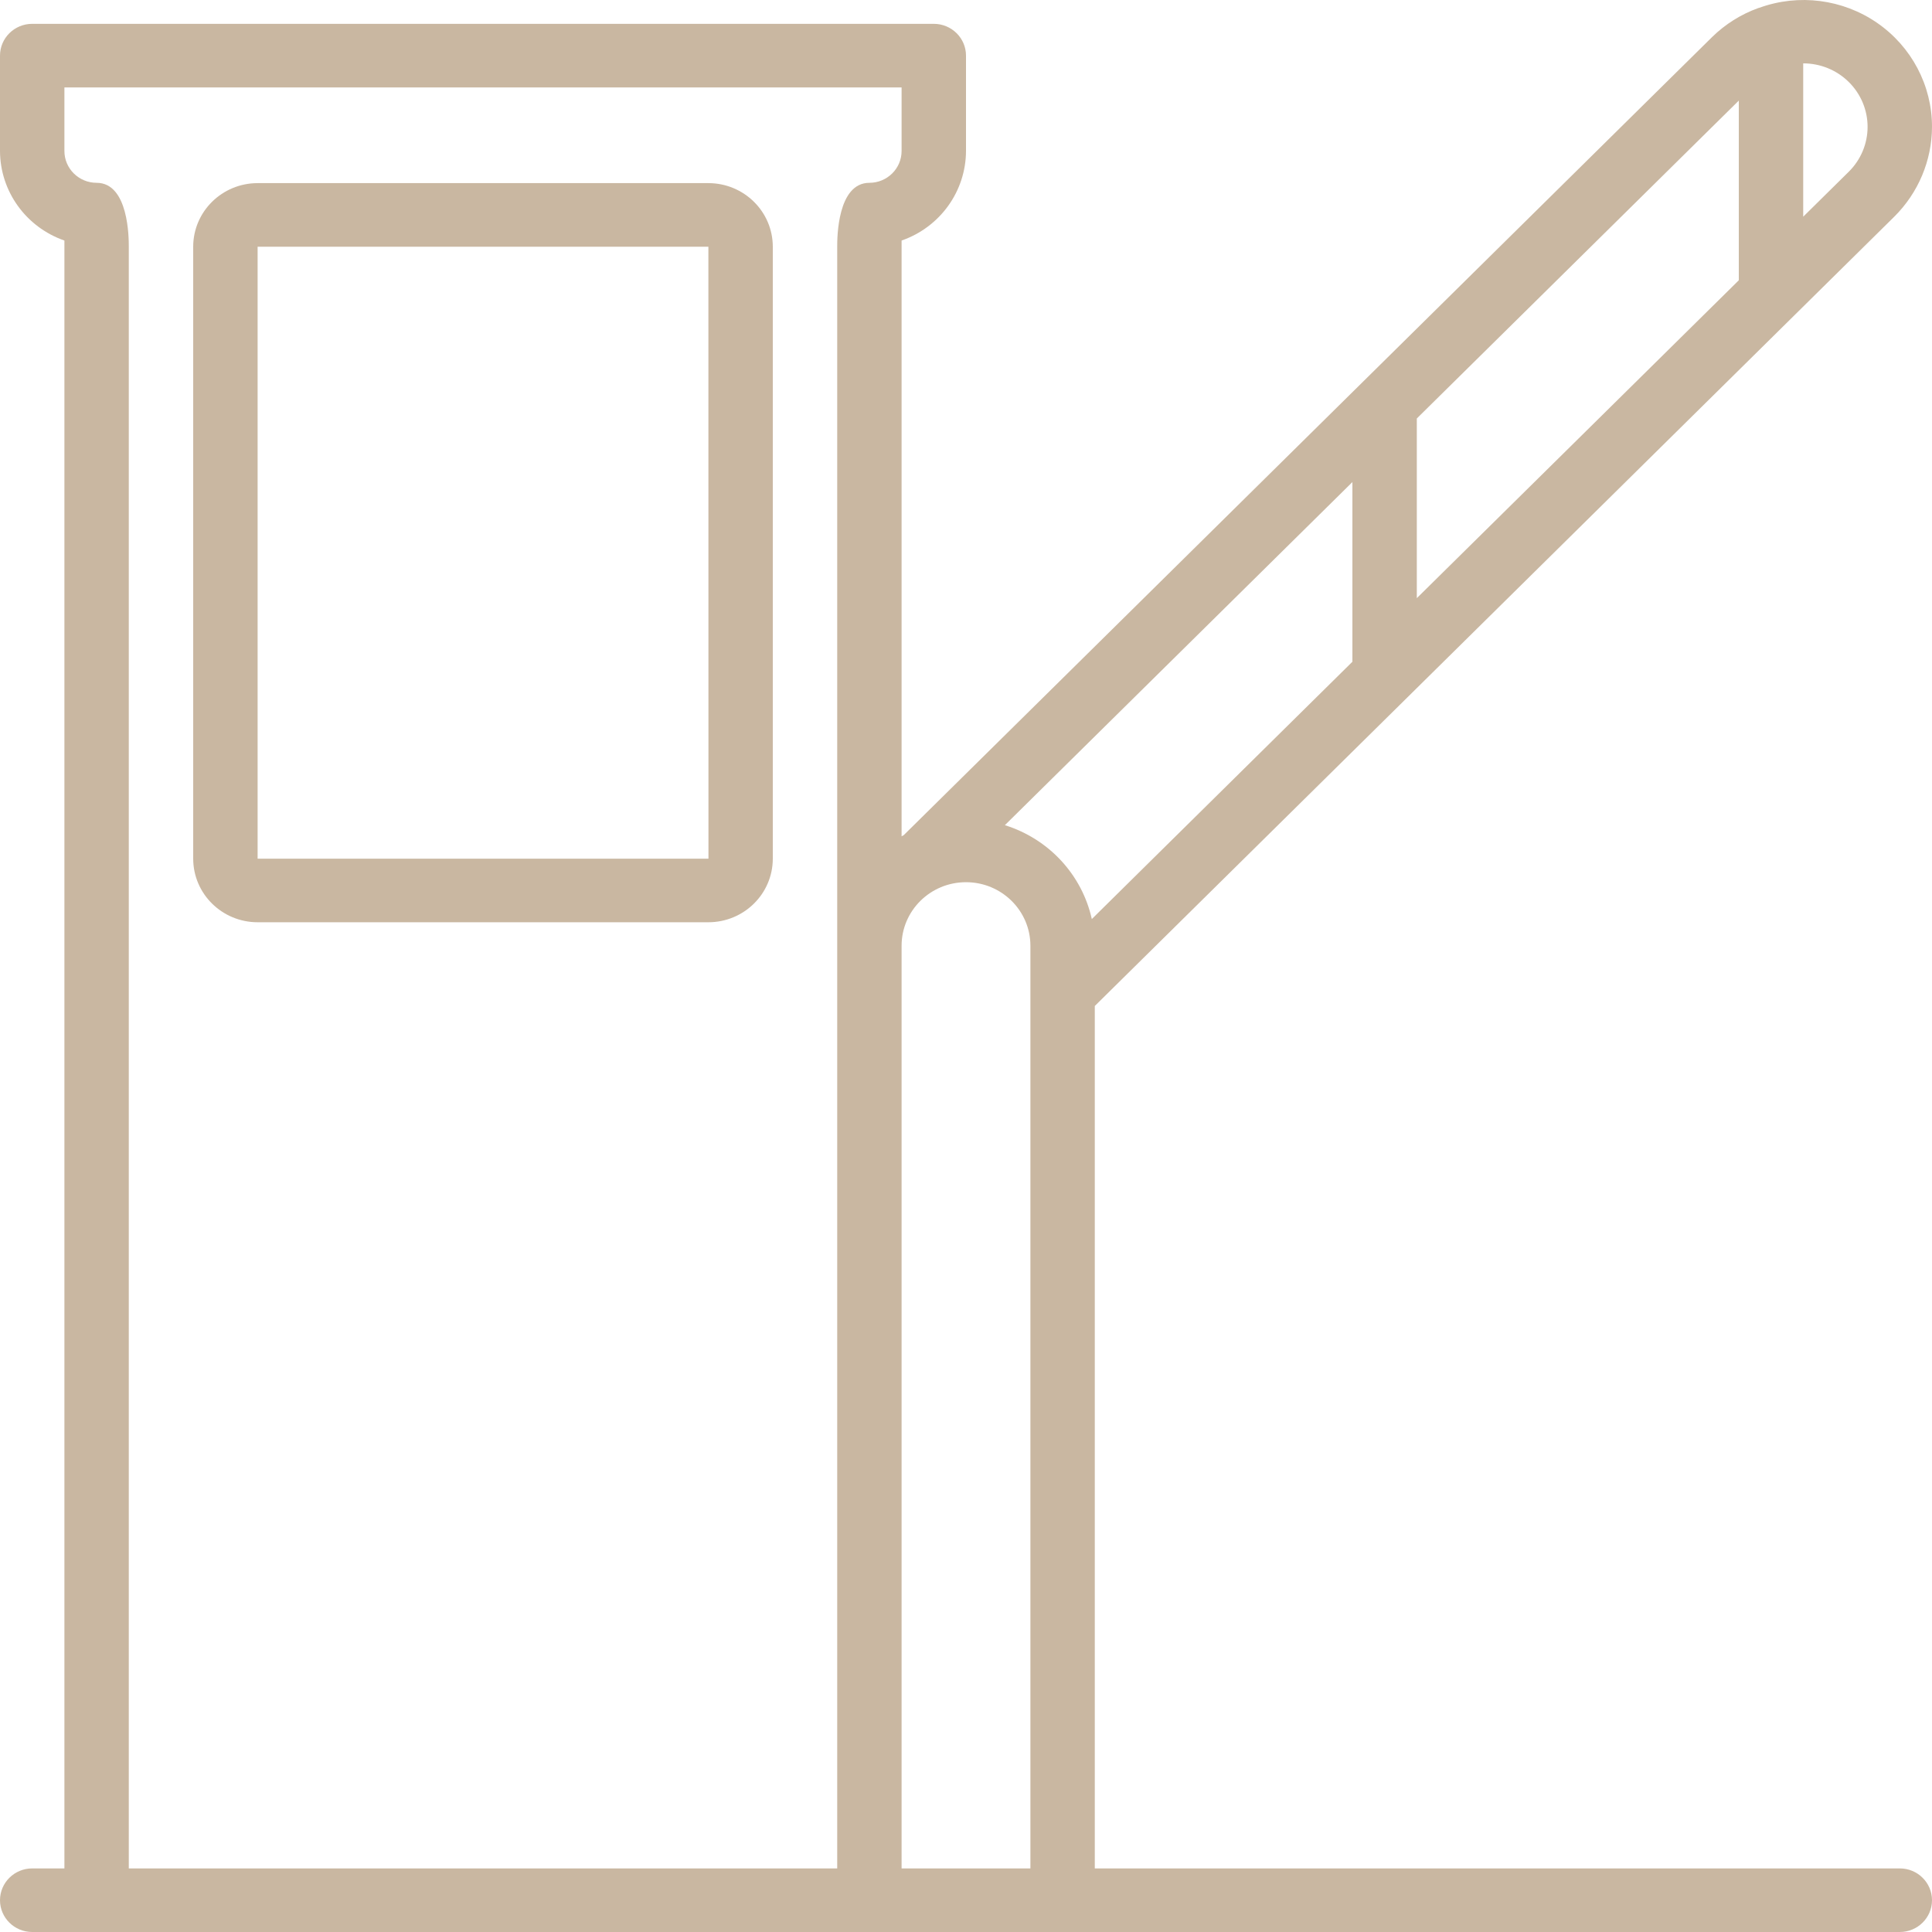
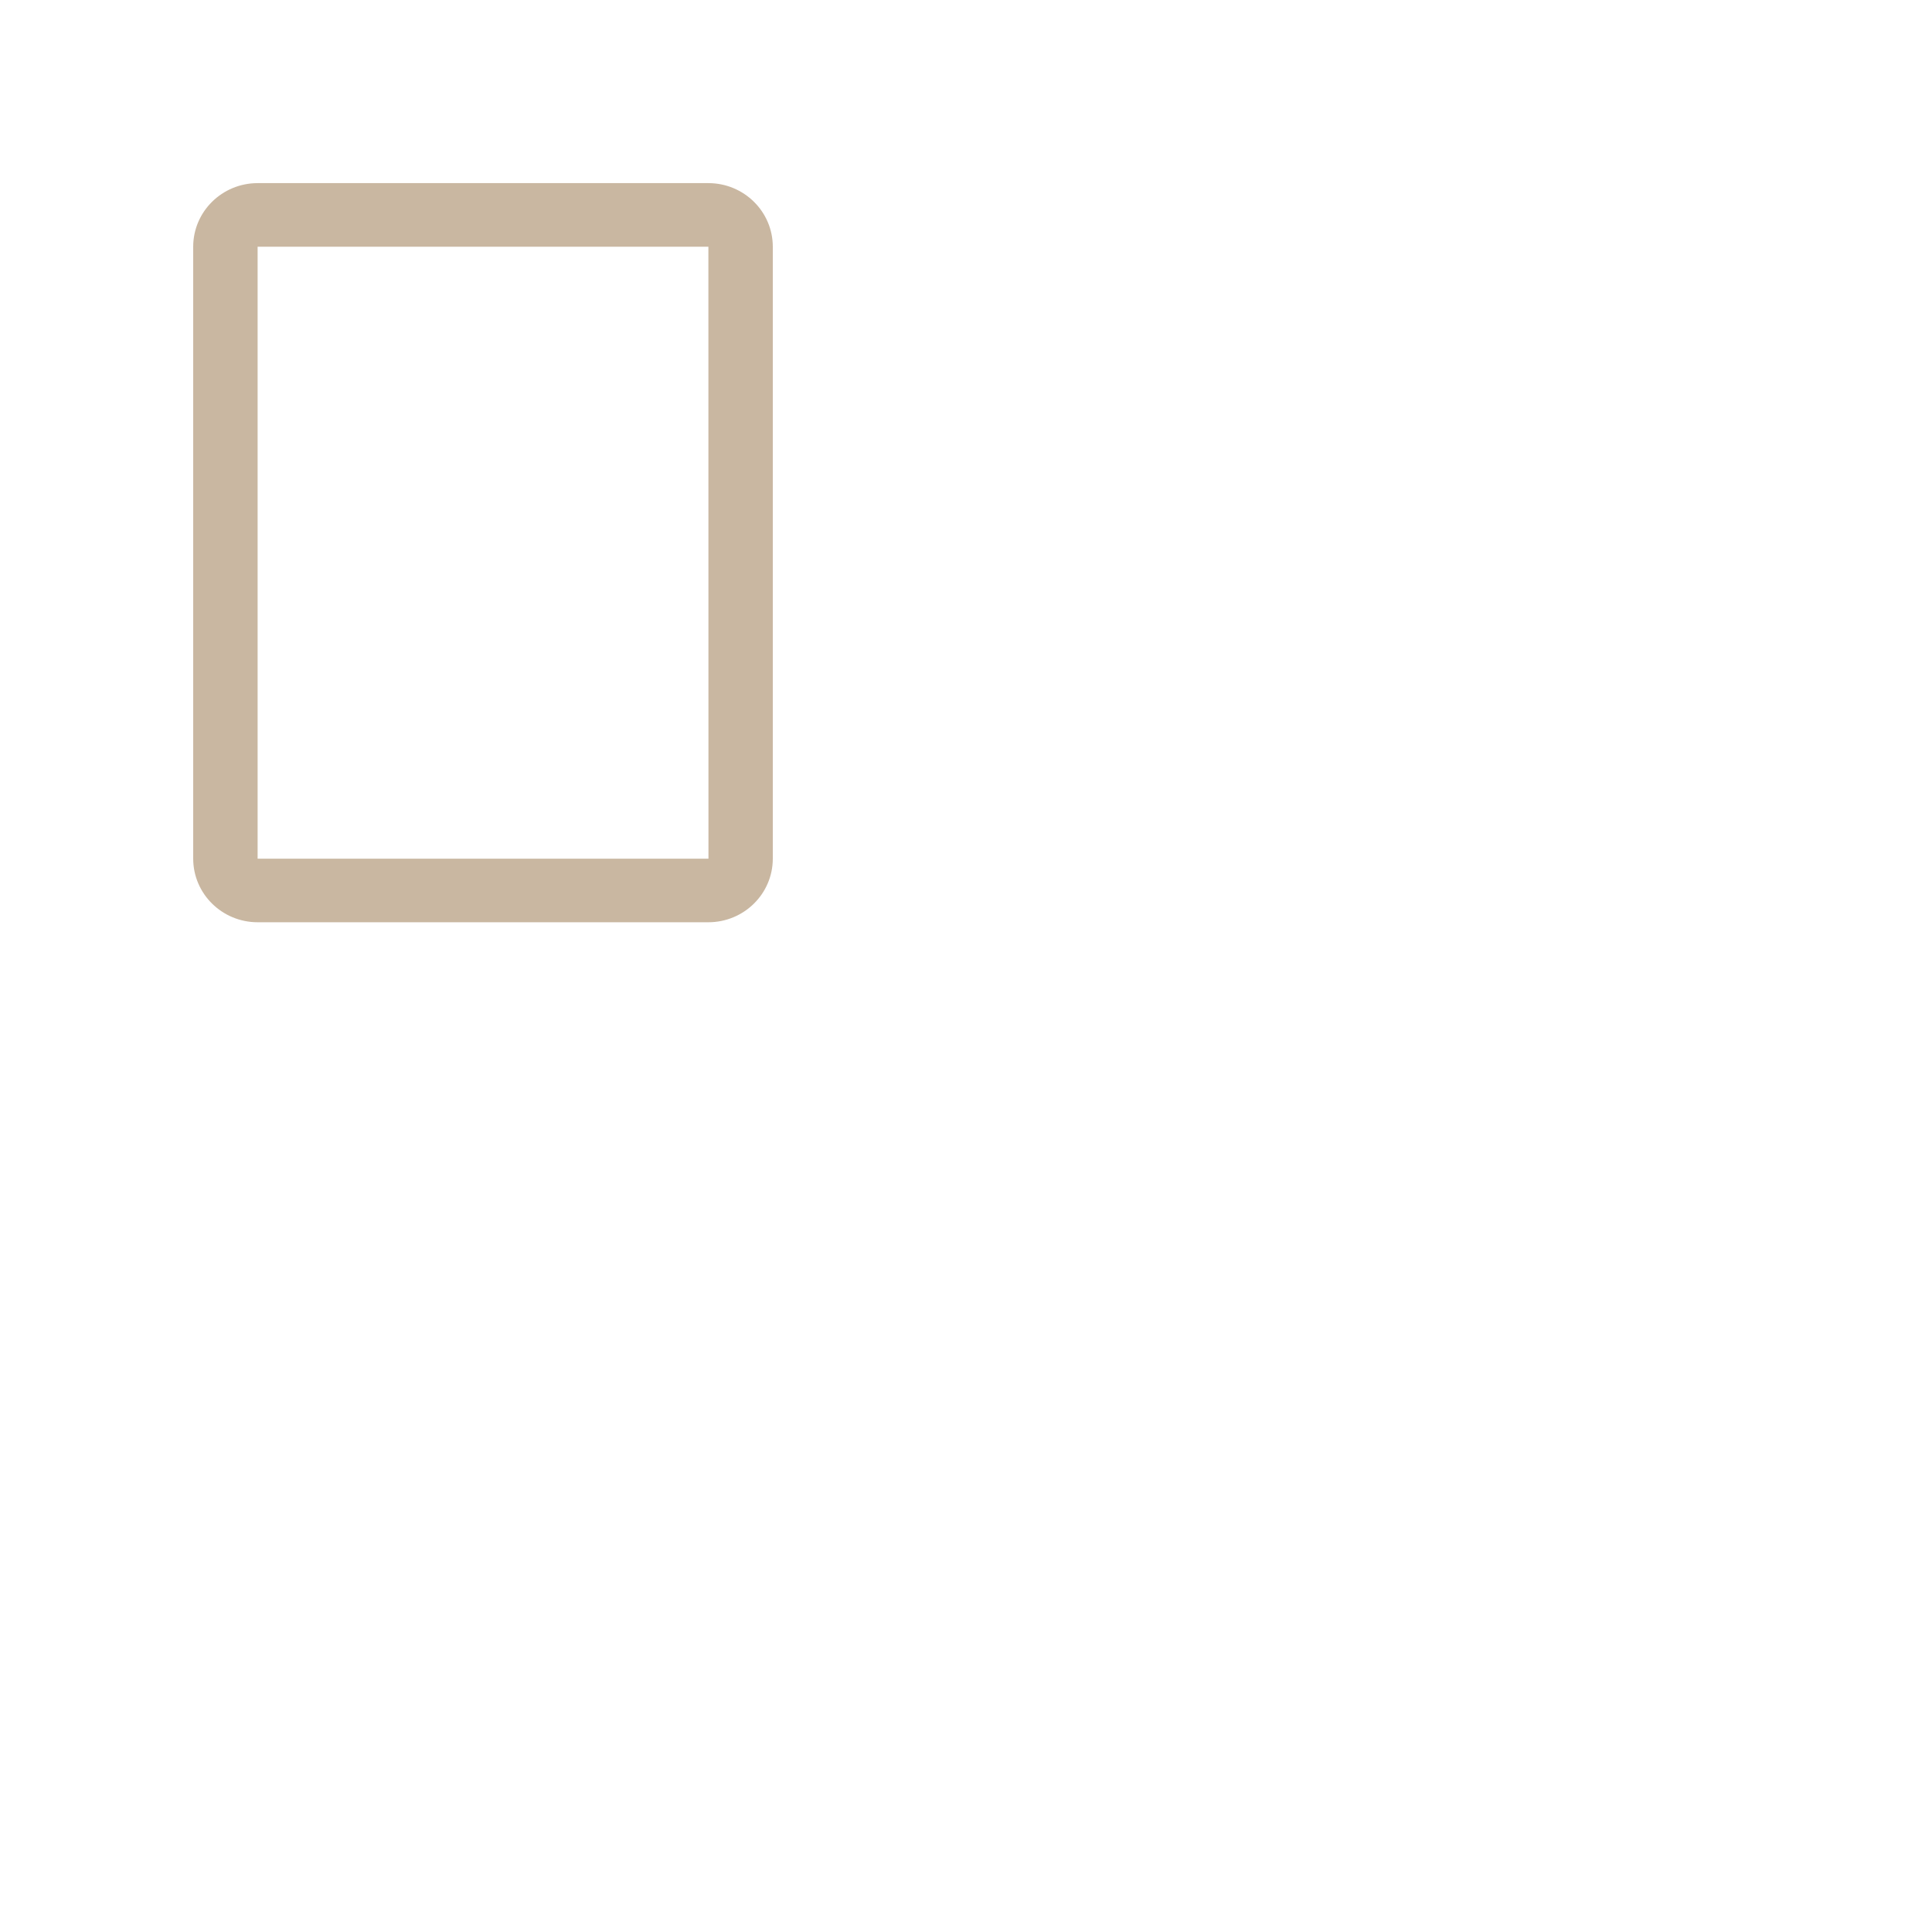
<svg xmlns="http://www.w3.org/2000/svg" width="56" height="56" viewBox="0 0 56 56" fill="none">
  <path fill-rule="evenodd" clip-rule="evenodd" d="M7.467 26.732H20.533C21.564 26.731 22.399 25.907 22.4 24.889V7.151C22.399 6.133 21.564 5.309 20.533 5.308H7.467C6.436 5.309 5.601 6.133 5.6 7.151L5.6 24.889C5.601 25.907 6.436 26.731 7.467 26.732ZM20.533 7.151H7.467V24.889H20.535L20.533 7.151Z" fill="#C9B7A1" />
-   <path fill-rule="evenodd" clip-rule="evenodd" d="M54.411 0.664C55.407 1.352 56.001 2.477 56 3.677C55.997 4.654 55.603 5.59 54.905 6.282L51.993 9.157L46.393 14.686L40.793 20.215L35.193 25.743L31.733 29.159V54.157H55.067C55.582 54.157 56 54.57 56 55.079C56 55.587 55.582 56 55.067 56H0.933C0.418 56 0 55.587 0 55.079C0 54.57 0.418 54.157 0.933 54.157H1.867V6.972C0.751 6.584 0.004 5.545 0 4.377V1.613C0 1.104 0.418 0.691 0.933 0.691H27.067C27.582 0.691 28 1.104 28 1.613V4.377C27.996 5.545 27.249 6.584 26.133 6.972V24.241C26.145 24.234 26.156 24.228 26.168 24.222L26.194 24.208L33.874 16.626L39.474 11.097L45.074 5.568L49.628 1.072C50.007 0.701 50.462 0.415 50.963 0.234C50.969 0.232 50.976 0.23 50.982 0.228C50.988 0.227 50.994 0.226 50.999 0.224C52.141 -0.189 53.415 -0.024 54.411 0.664ZM3.733 54.157H24.267C24.267 54.157 24.267 20.816 24.267 7.142C24.267 6.911 24.267 5.299 25.2 5.299C25.715 5.298 26.133 4.886 26.133 4.377V2.534H1.867V4.377C1.867 4.886 2.285 5.298 2.8 5.299C3.733 5.299 3.733 6.911 3.733 7.142C3.733 20.816 3.733 54.157 3.733 54.157ZM26.133 54.157H29.867L29.867 27.414C29.867 26.396 29.031 25.571 28 25.571C26.969 25.571 26.133 26.396 26.133 27.414V54.157ZM31.647 26.639L33.6 24.71L35.467 22.867L39.2 19.181V13.973L35.467 17.659L33.6 19.502L29.127 23.918C30.399 24.315 31.36 25.352 31.647 26.639ZM41.067 17.338L44.8 13.653L46.667 11.81L50.4 8.124V2.916L46.667 6.602L44.8 8.445L41.067 12.13V17.338ZM52.267 6.281L53.586 4.979C53.936 4.634 54.133 4.166 54.133 3.677C54.133 3.188 53.936 2.72 53.586 2.375C53.236 2.029 52.761 1.836 52.267 1.837V6.281Z" fill="#C9B7A1" />
</svg>